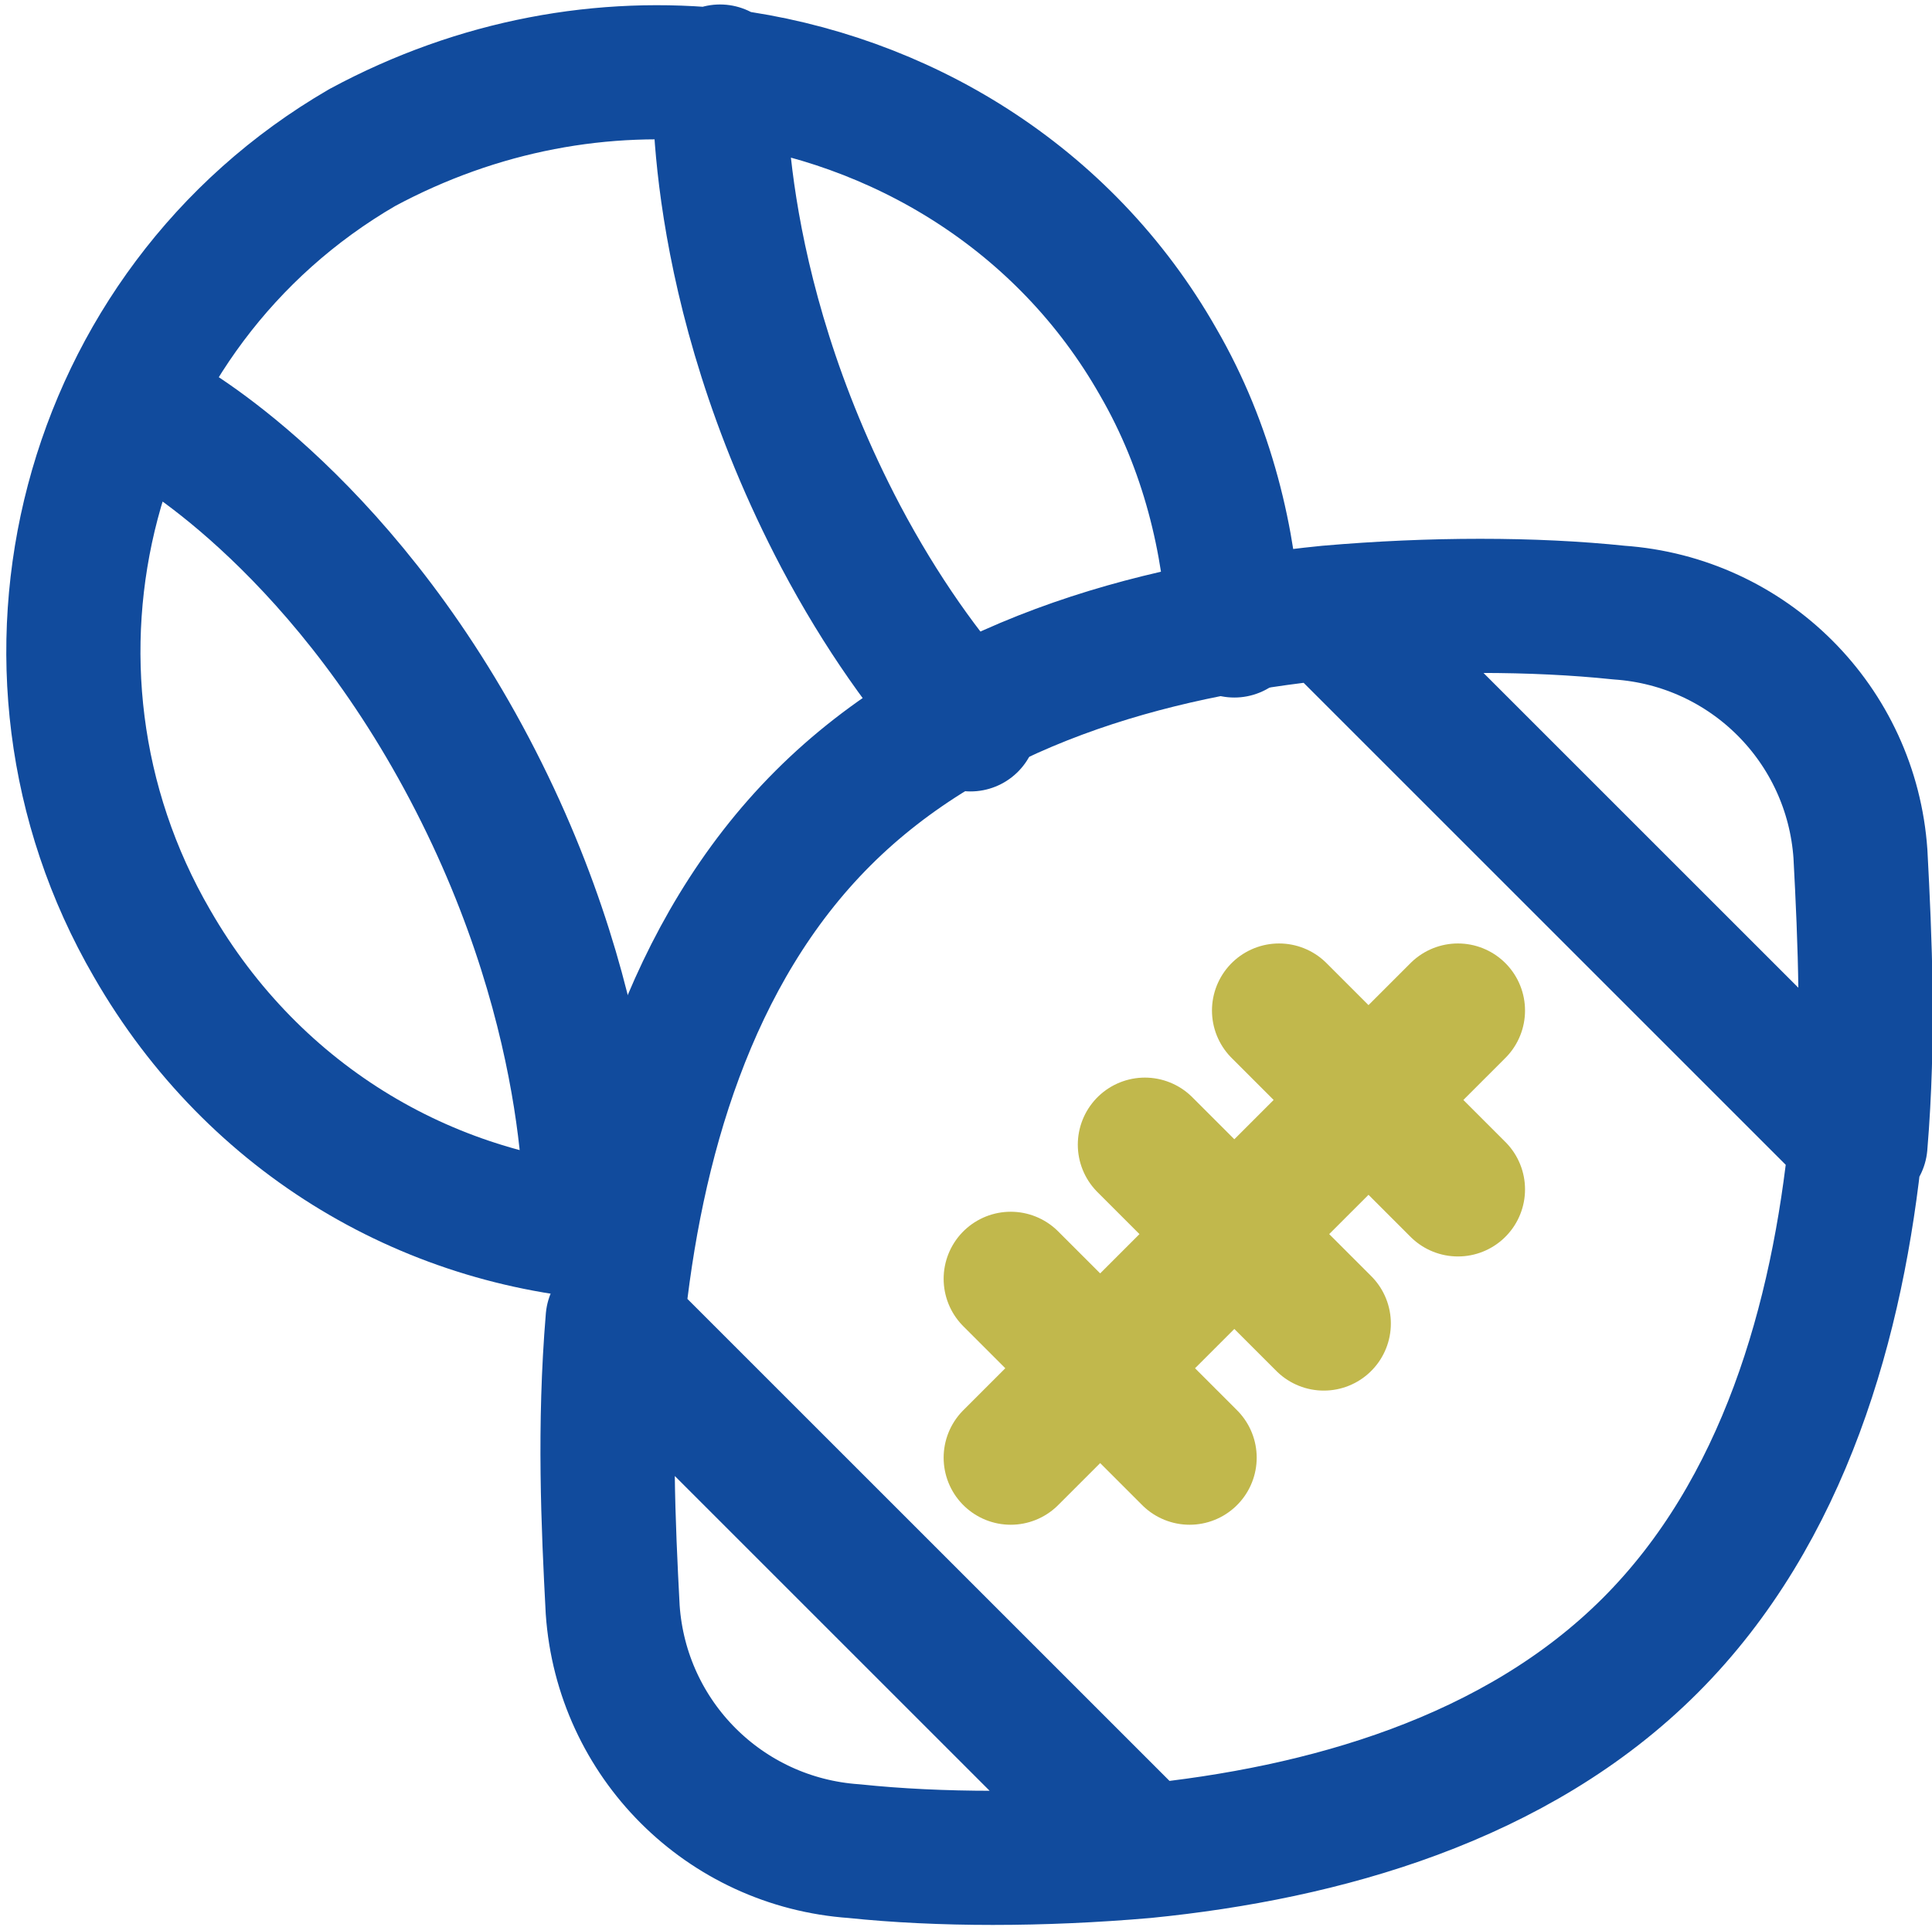
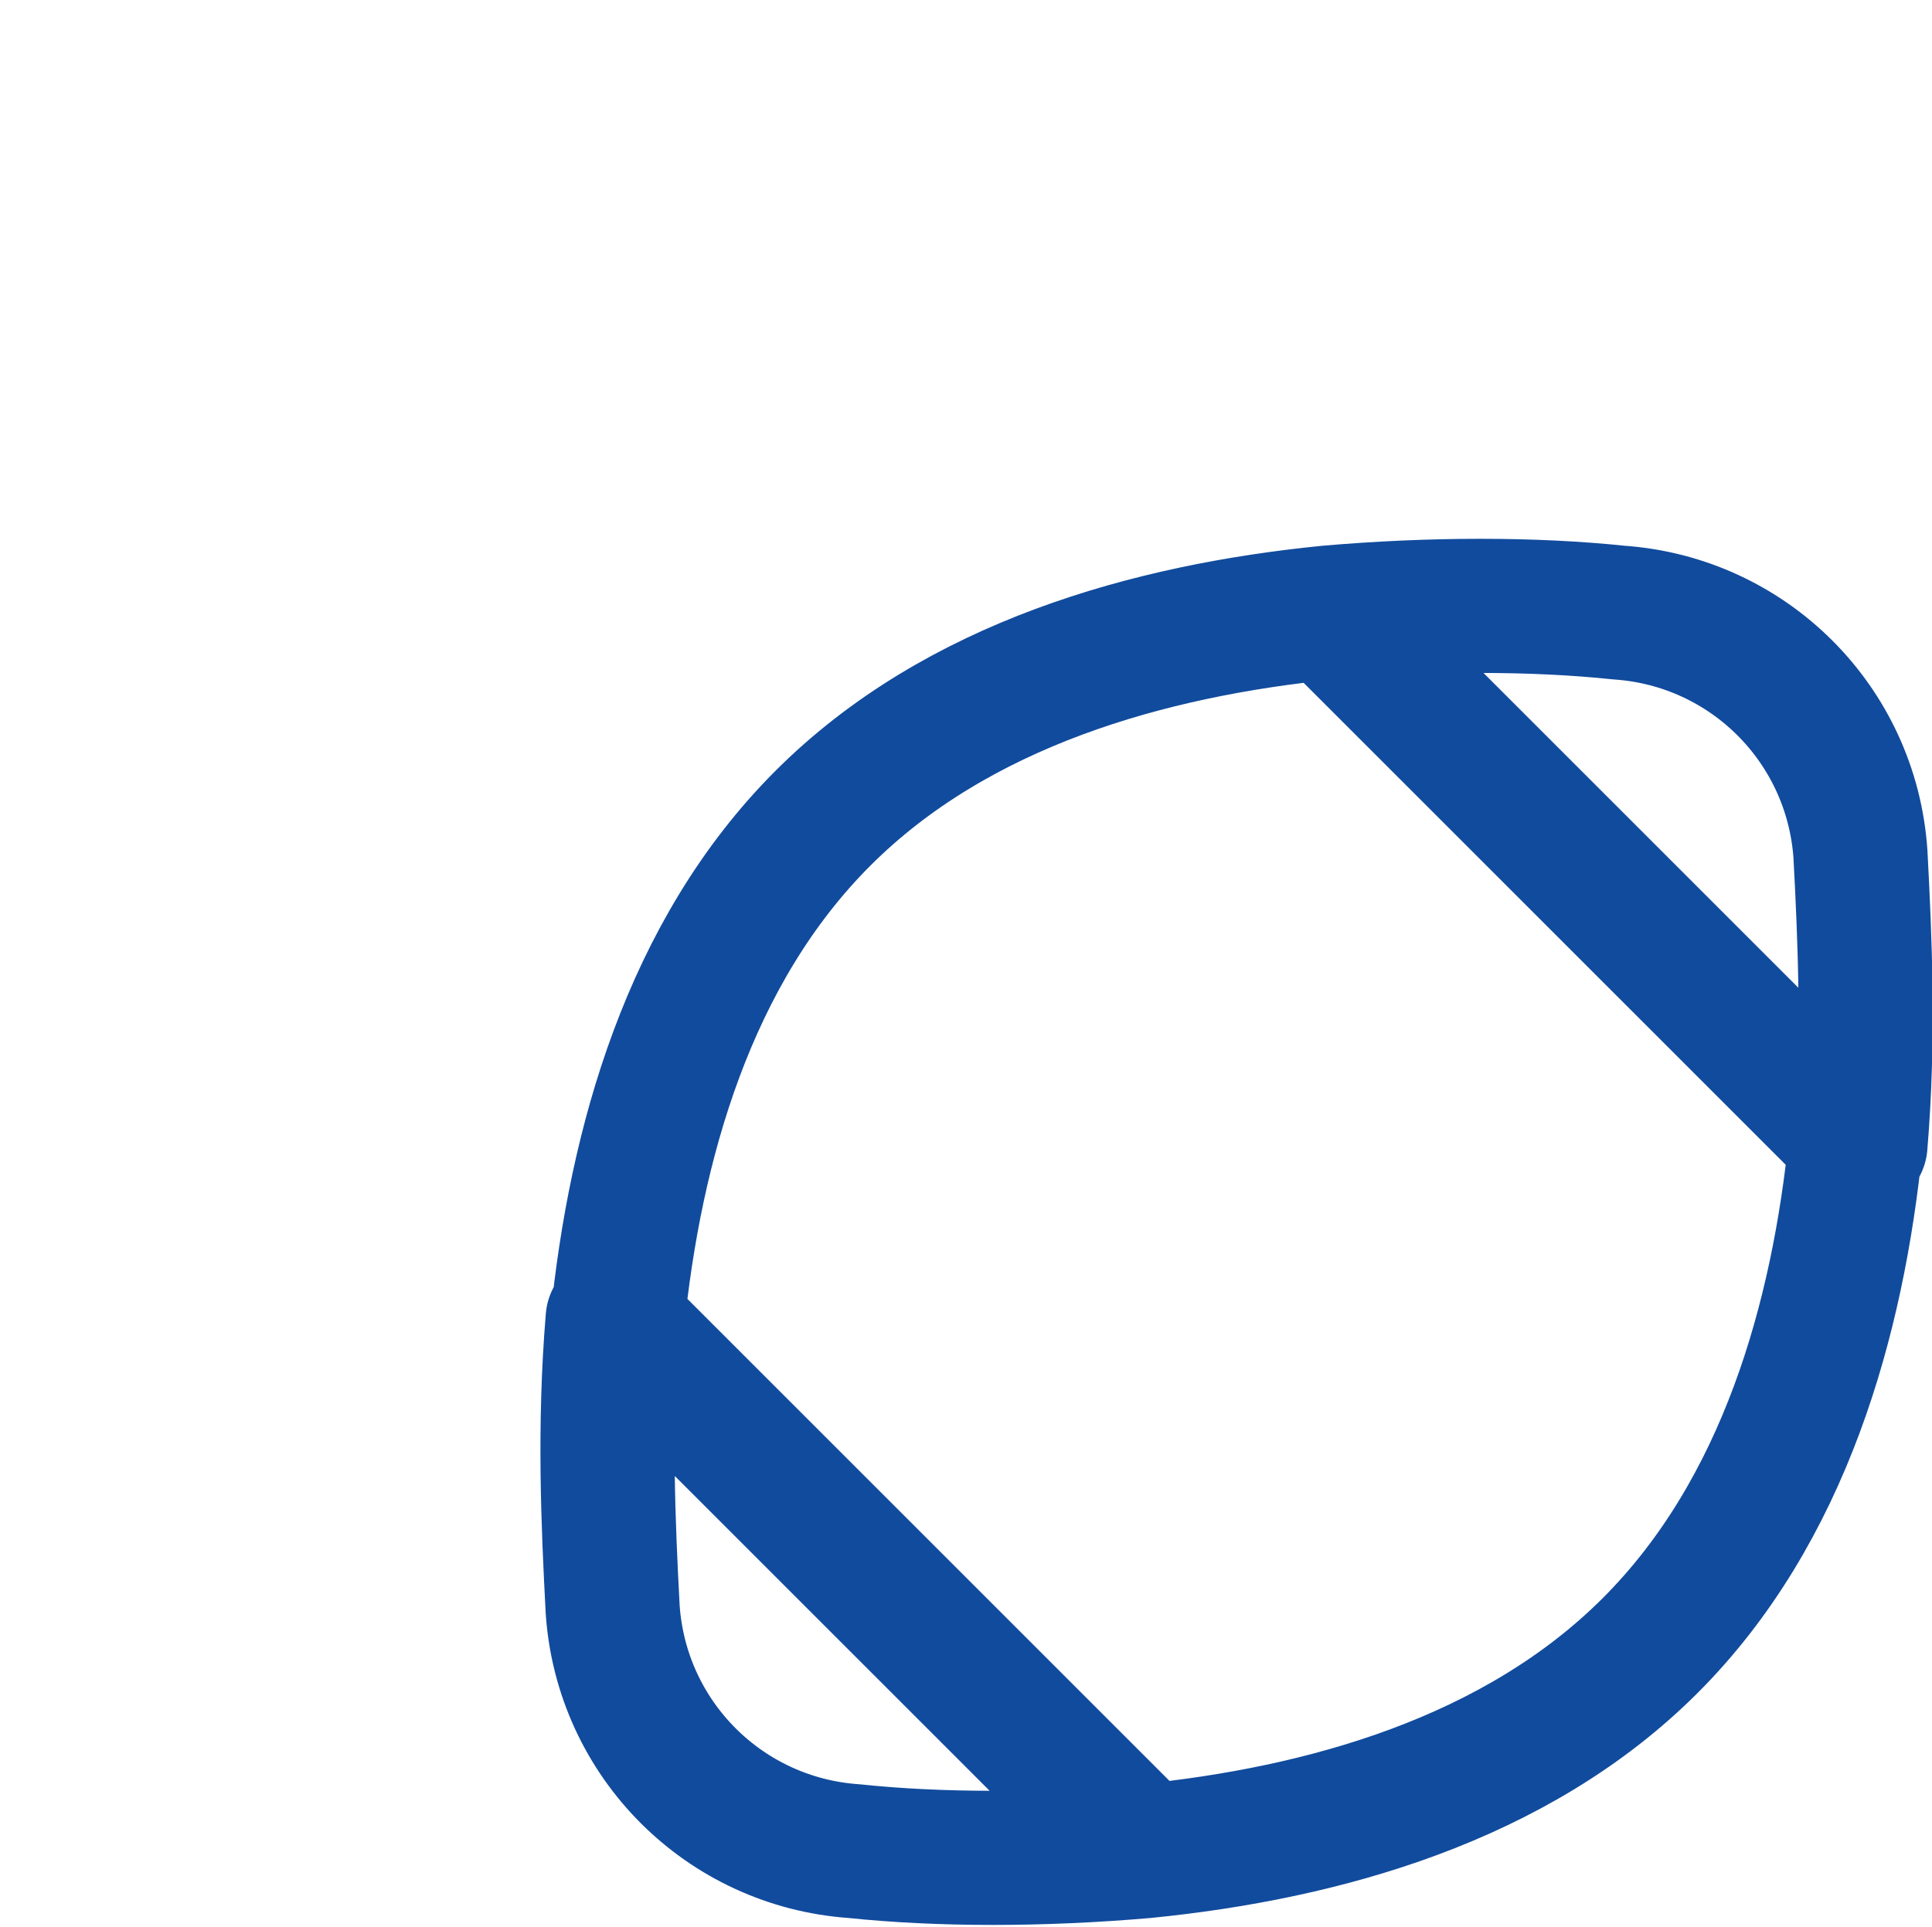
<svg xmlns="http://www.w3.org/2000/svg" version="1.1" id="Layer_1" x="0px" y="0px" viewBox="0 0 43.2 43.1" enable-background="new 0 0 43.2 43.1" xml:space="preserve">
  <g>
    <path fill="none" stroke="#114B9D" stroke-width="3" stroke-linecap="round" stroke-linejoin="round" stroke-miterlimit="10" d="   M29.7,13.7c-4,0.4-8.3,1.6-11.3,4.6c-3,3-4.2,7.3-4.6,11.3 M29.7,13.7c2.3-0.2,4.6-0.2,6.5,0c2.9,0.2,5.2,2.5,5.4,5.4   c0.1,1.9,0.2,4.1,0,6.5 M29.7,13.7l11.8,11.8 M41.5,25.5c-0.4,4-1.6,8.3-4.6,11.3c-3,3-7.3,4.2-11.3,4.6 M25.6,41.4   c-2.3,0.2-4.6,0.2-6.5,0c-2.9-0.2-5.2-2.5-5.4-5.4c-0.1-1.9-0.2-4.1,0-6.5 M25.6,41.4L13.8,29.6" />
-     <path fill="none" stroke="#114B9D" stroke-width="3" stroke-linecap="round" stroke-linejoin="round" stroke-miterlimit="10" d="   M27.6,14.1c-0.1-2-0.6-4.1-1.7-6c-2.1-3.7-5.8-5.9-9.7-6.4c-2.7-0.3-5.5,0.2-8.1,1.6C1.9,6.9-0.2,14.9,3.4,21.1   c2.3,4,6.3,6.3,10.6,6.5 M16.1,1.6c0,0-0.3,4.7,2.7,10.4c0.9,1.7,1.9,3.1,2.9,4.2 M3.6,9.4c0,0,3.9,2.1,6.9,7.8   c3,5.7,2.7,10.4,2.7,10.4" />
-     <path fill="none" stroke="#C1B84C" stroke-width="3" stroke-linecap="round" stroke-linejoin="round" stroke-miterlimit="10" d="   M22.6,32.6l10-10 M28.6,22.6l4,4 M22.6,28.6l4,4 M25.6,25.6l4,4" />
  </g>
</svg>